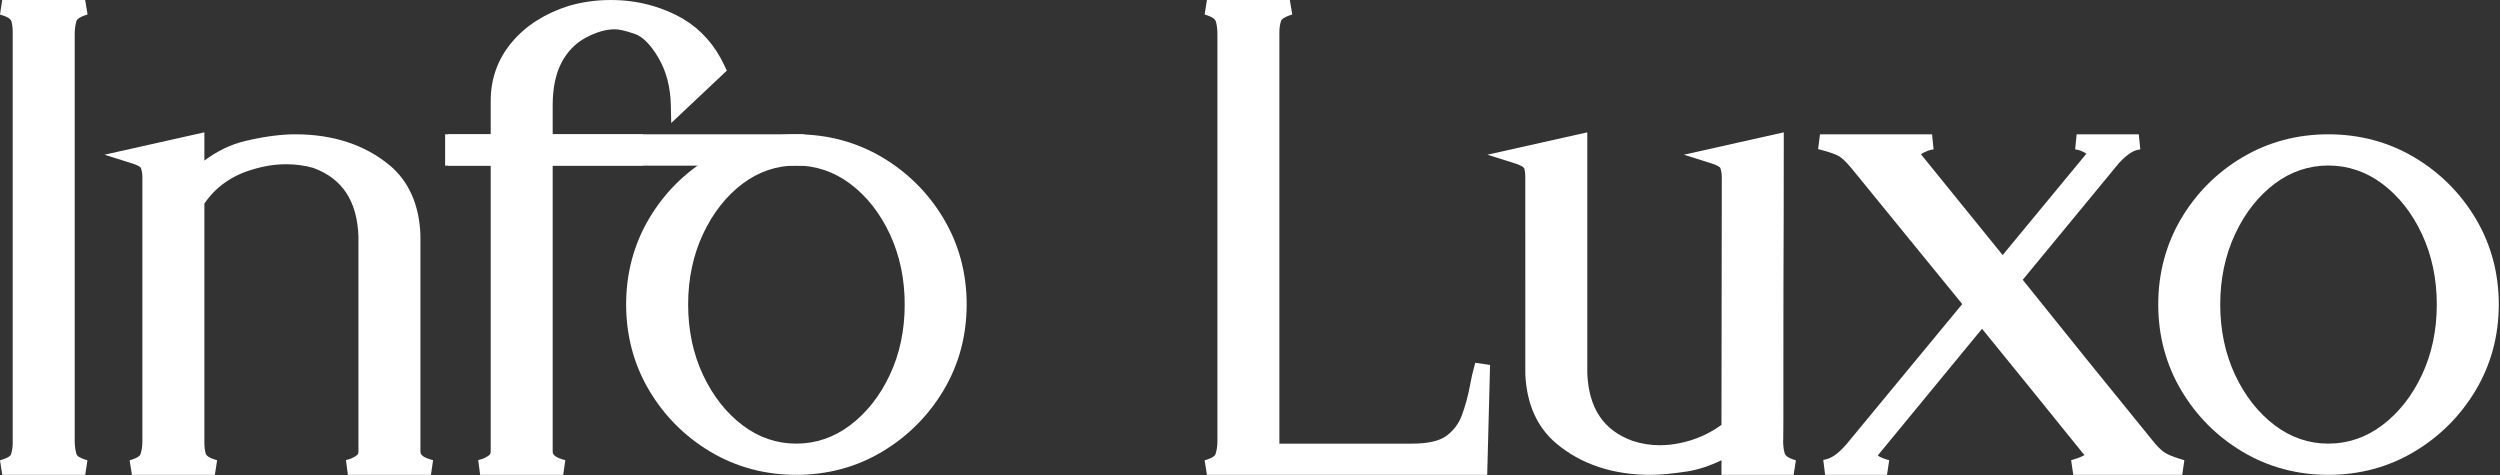
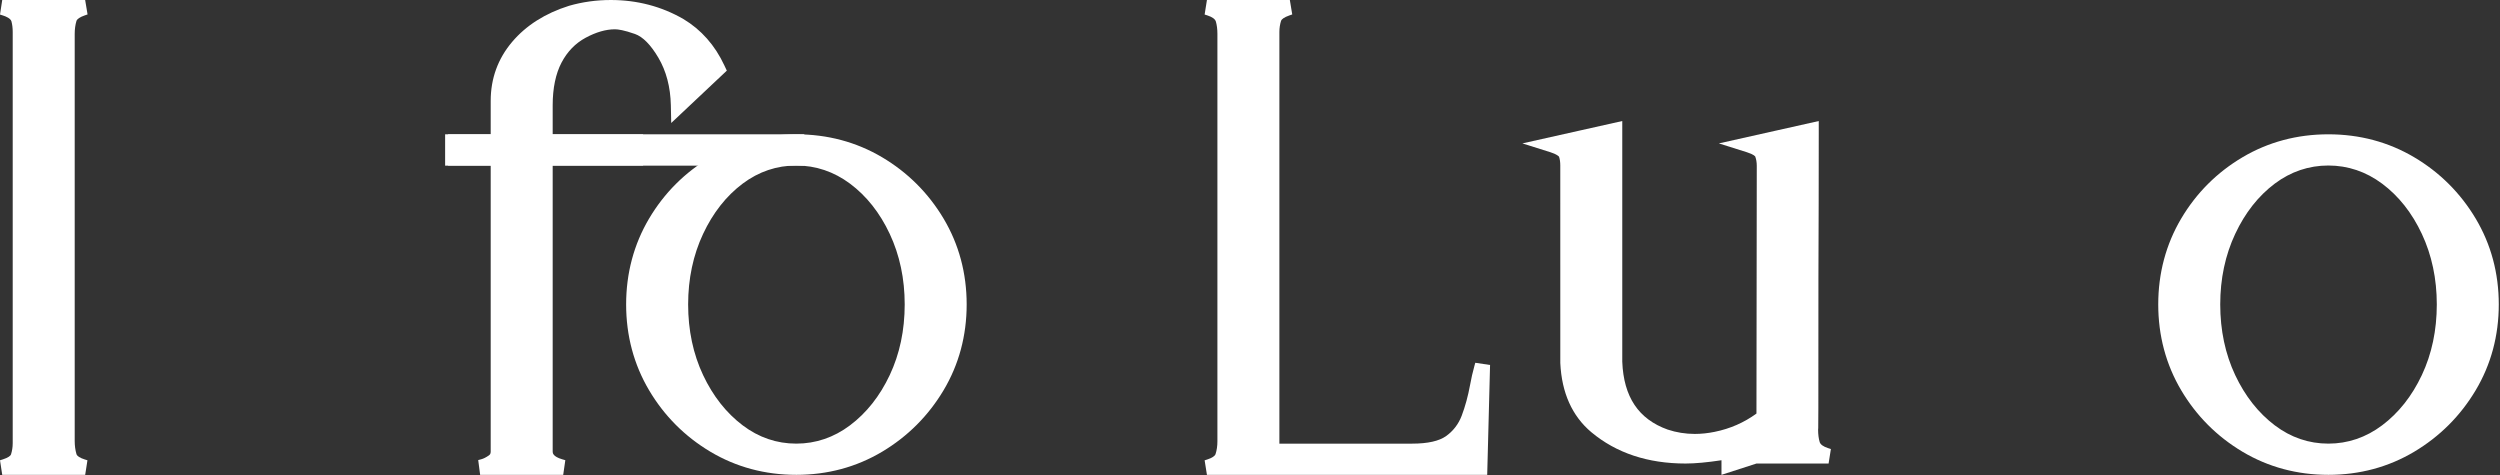
<svg xmlns="http://www.w3.org/2000/svg" width="100%" height="100%" viewBox="0 0 6946 1321" xml:space="preserve" style="fill-rule:evenodd;clip-rule:evenodd;stroke-linejoin:round;stroke-miterlimit:2;">
  <rect x="0" y="0" width="6946" height="1321" fill="#333333" stroke="none" />
  <rect x="1236.74" y="373.138" width="997.988" height="87.117" style="fill:#fff;" />
  <path d="M6.196,1319.29l-6.196,-40.45l8.004,-2.517c14.913,-4.671 21.459,-10.175 22.567,-13.733c3.162,-9.93 4.758,-20.434 4.758,-31.18l0,-1142.64c0,-11.042 -1.233,-21.059 -3.629,-29.754c-2.654,-7.867 -14.375,-13.125 -23.696,-16.063l-8.004,-2.5l6.196,-40.45l230.4,0l6.683,40.088l-7.829,2.691c-13.021,4.463 -21.387,10.084 -23.021,15.363c-3.229,10.729 -4.879,22.812 -4.879,35.975l0,1131.04c0,13.263 1.65,25.538 4.917,36.525c1.596,5.384 9.529,10.592 22.479,14.638l8.004,2.533l-6.25,40.434l-230.504,-0Z" style="fill:#fff;fill-rule:nonzero;" />
-   <path d="M966.55,1319.29l-5.329,-41.042l8.283,-2.188c6.338,-1.7 13.454,-5.258 21.092,-10.591c3.387,-2.325 5.312,-4.859 5.312,-10.917l0,-598.475c-3.783,-97.862 -44.825,-159.983 -125.379,-189.546c-23.508,-6.721 -49.029,-10.229 -75.246,-10.229c-30.92,0 -62.9,5.071 -95.05,15.054c-56.721,16.821 -101.183,48.509 -132.379,94.254l0,664.896c0,11.004 1.25,21.004 3.663,29.721c2.637,7.9 14.375,13.142 23.733,16.096l7.967,2.533l-6.196,40.434l-230.488,-0l-6.37,-40.313l7.97,-2.587c12.655,-4.096 20.588,-9.359 22.342,-14.809c3.471,-10.504 5.158,-22.446 5.158,-35.521l0,-733.854c0,-9.687 -1.458,-18.454 -4.308,-26.025c-0.067,0 -3.454,-5.608 -23.021,-11.787l-77.95,-24.55l277.5,-62.167l0,78.488c35.779,-26.909 74.134,-45.242 114.167,-54.617c52.187,-12.225 98.646,-18.404 138.175,-18.404c105.087,-0 193.421,28.958 262.483,86.096c53.508,45.05 82.242,110.083 85.417,193.333l-0,601.979c-0,3.767 -0,13.8 26.962,21.667l8.18,2.358l-5.871,40.713l-230.817,-0Z" style="fill:#fff;fill-rule:nonzero;" />
  <path d="M1334.02,1319.29l-5.363,-41.042l8.313,-2.188c6.337,-1.683 13.421,-5.258 21.062,-10.587c3.384,-2.329 5.313,-4.879 5.313,-10.921l-0,-794.687l-118.475,-0l-0,-86.721l118.475,-0l-0,-92.9c-0,-62.084 20.05,-117.204 59.545,-163.817c38.734,-45.767 91.892,-79.496 158.021,-100.296c37.259,-10.729 76.288,-16.129 116.163,-16.129c73.004,0 140.854,17.763 201.546,52.796c49.583,29.633 87.9,73.037 114.012,129.096l6.754,14.391l-154.462,145.417l-1.042,-49.392c-1.096,-50.537 -12.829,-95.033 -34.792,-132.237c-21.266,-35.904 -43.141,-58.021 -64.983,-65.713c-30.537,-10.729 -47.033,-12.987 -55.471,-12.987c-25.258,-0 -52.758,7.954 -81.716,23.612c-28.317,15.296 -50.763,38.455 -66.738,68.838c-16.3,31.075 -24.617,71.058 -24.617,118.887l0,80.434l251.13,-0l-0,86.721l-251.13,-0l0,794.687c0,3.767 0,13.8 26.925,21.667l8.18,2.358l-5.867,40.713l-230.783,-0Z" style="fill:#fff;fill-rule:nonzero;" />
  <path d="M2212.35,459.863c-54.254,-0 -104.338,16.941 -148.959,50.362c-45.537,34.2 -82.5,81.163 -109.895,139.6c-27.605,58.821 -41.58,124.758 -41.58,195.954c0,71.754 13.975,137.834 41.546,196.338c27.396,58.196 64.425,105.191 110.034,139.687c44.55,33.683 94.6,50.767 148.854,50.767c54.221,-0 104.446,-17.121 149.308,-50.817c45.867,-34.462 83,-81.442 110.396,-139.637c27.604,-58.488 41.583,-124.546 41.583,-196.338c0,-71.212 -13.979,-137.15 -41.583,-195.954c-27.396,-58.454 -64.529,-105.417 -110.329,-139.546c-44.896,-33.437 -95.154,-50.417 -149.375,-50.417m-0,859.425c-86.771,0 -166.963,-21.562 -238.367,-64.079c-71.179,-42.396 -128.596,-99.966 -170.679,-171.146c-42.204,-71.337 -63.646,-151.491 -63.646,-238.283c0,-86.75 21.442,-166.942 63.646,-238.312c42.121,-71.167 99.533,-128.58 170.729,-170.68c71.425,-42.258 151.584,-63.645 238.317,-63.645c86.666,-0 166.858,21.387 238.283,63.645c71.129,42.084 128.713,99.48 171.092,170.625c42.516,71.371 64.079,151.58 64.079,238.367c0,86.808 -21.563,167 -64.079,238.354c-42.413,71.179 -99.963,128.713 -171.058,171.075c-71.426,42.517 -151.58,64.079 -238.317,64.079" style="fill:#fff;fill-rule:nonzero;" />
  <path d="M3353.36,1319.29l-6.405,-40.313l7.967,-2.587c12.642,-4.096 20.575,-9.359 22.346,-14.809c3.454,-10.521 5.192,-22.446 5.192,-35.521l-0,-1131.94c-0,-13.192 -1.496,-24.859 -4.413,-34.667c-2.204,-6.633 -10.033,-12.308 -23.158,-16.563l-7.934,-2.554l6.405,-40.329l230.35,0l6.666,40.088l-7.796,2.691c-15.262,5.209 -21.962,11.075 -23.195,14.825c-3.142,9.913 -4.738,20.417 -4.738,31.163l0,1143.8l368.992,-0c43.158,-0 74.929,-7.138 94.462,-21.233c19.809,-14.271 34.288,-33.23 43.092,-56.338c9.808,-25.867 17.671,-54.825 23.4,-86.058c3.091,-17.396 7.154,-35.121 12.05,-52.692l2.292,-8.35l41.074,6.129l-7.933,305.258l-778.716,0Z" style="fill:#fff;fill-rule:nonzero;" />
-   <path d="M4782.96,1319.29l0,-40.571c-33.366,16.108 -65.991,26.666 -97.187,31.42c-39.809,6.059 -73.438,9.15 -99.896,9.15c-104.638,0 -192.658,-29.287 -261.7,-87.05c-53.404,-44.929 -82.396,-109.583 -86.233,-192.187l-0.038,-548.729c0,-9.413 -1.108,-17.571 -3.35,-24.238c-0.675,-1.546 -7.012,-7.325 -24.008,-12.691l-77.954,-24.55l277.537,-62.167l0,668.679c3.8,97.796 45.067,159.6 126.146,188.592c24.008,8.004 49.442,12.083 75.417,12.083c18.004,0 36.579,-1.942 55.191,-5.796c42.759,-8.646 81.788,-25.746 116.075,-50.833l0.884,-688.229c-0,-9.638 -1.459,-18.388 -4.338,-26.009c-0.037,0 -3.421,-5.591 -23.058,-11.754l-77.934,-24.566l277.555,-62.167l-0,27.446c-0,134.096 -0.313,271.075 -0.921,407.116c-0,412.659 -0.346,416.305 -0.538,418.492c-0.208,1.892 -0.35,3.317 -0.35,4.425c0,13.229 1.496,24.896 4.446,34.654c2.204,6.667 10.034,12.346 23.092,16.579l7.967,2.588l-6.371,40.312l-200.434,0Z" style="fill:#fff;fill-rule:nonzero;" />
-   <path d="M5760.38,1319.29l-5.971,-40.592l8.038,-2.446c17.1,-5.137 25.366,-9.654 29.204,-12.362c-0.783,-0.867 -1.808,-1.875 -3.058,-3.021l-1.63,-1.684c-96.6,-119.879 -190.662,-235.937 -280.087,-345.745l-289.704,351.995c3.833,2.988 10.85,6.946 23.662,10.817l8.109,2.446l-6.08,40.592l-171.979,-0l-5.121,-41.217l8.421,-2.1c16.804,-4.183 35.467,-18.038 55.504,-41.146l322.171,-390.05l-307.45,-376.963c-17.675,-21.595 -28.904,-30.383 -35.208,-33.941c-9.825,-5.554 -26.475,-11.425 -49.529,-17.467l-8.317,-2.204l5.329,-41.058l311.3,-0l4.254,41.754l-8.646,1.771c-2.879,0.591 -8.108,2.154 -16.754,6.283c-4.791,2.346 -7.829,4.237 -9.666,5.592l226.979,280.087l232.654,-281.633c-1.667,-1.217 -4.008,-2.742 -7.292,-4.513c-7.5,-3.733 -12.483,-5.225 -15.296,-5.833l-8.645,-1.771l4.204,-41.737l172.621,-0l4.183,41.804l-8.646,1.754c-9.096,1.808 -25.137,9.446 -49.879,35.454l-268.092,325.209l182.9,227.412l176.304,217.221c11.459,14.721 22.205,25.833 32.067,33.179c6.508,4.825 20.417,12.396 49.704,21.058l8.109,2.38l-5.905,40.675l-302.762,-0Z" style="fill:#fff;fill-rule:nonzero;" />
+   <path d="M4782.96,1319.29l0,-40.571c-39.809,6.059 -73.438,9.15 -99.896,9.15c-104.638,0 -192.658,-29.287 -261.7,-87.05c-53.404,-44.929 -82.396,-109.583 -86.233,-192.187l-0.038,-548.729c0,-9.413 -1.108,-17.571 -3.35,-24.238c-0.675,-1.546 -7.012,-7.325 -24.008,-12.691l-77.954,-24.55l277.537,-62.167l0,668.679c3.8,97.796 45.067,159.6 126.146,188.592c24.008,8.004 49.442,12.083 75.417,12.083c18.004,0 36.579,-1.942 55.191,-5.796c42.759,-8.646 81.788,-25.746 116.075,-50.833l0.884,-688.229c-0,-9.638 -1.459,-18.388 -4.338,-26.009c-0.037,0 -3.421,-5.591 -23.058,-11.754l-77.934,-24.566l277.555,-62.167l-0,27.446c-0,134.096 -0.313,271.075 -0.921,407.116c-0,412.659 -0.346,416.305 -0.538,418.492c-0.208,1.892 -0.35,3.317 -0.35,4.425c0,13.229 1.496,24.896 4.446,34.654c2.204,6.667 10.034,12.346 23.092,16.579l7.967,2.588l-6.371,40.312l-200.434,0Z" style="fill:#fff;fill-rule:nonzero;" />
  <path d="M6469.12,459.863c-54.221,-0 -104.342,16.941 -148.958,50.362c-45.505,34.183 -82.5,81.146 -109.863,139.6c-27.604,58.821 -41.612,124.758 -41.612,195.954c-0,71.754 13.975,137.834 41.546,196.338c27.395,58.196 64.424,105.191 110.066,139.687c44.517,33.683 94.6,50.767 148.821,50.767c54.217,-0 104.479,-17.121 149.342,-50.817c45.866,-34.462 83,-81.442 110.396,-139.637c27.57,-58.488 41.562,-124.546 41.562,-196.338c0,-71.212 -13.992,-137.15 -41.562,-195.954c-27.396,-58.454 -64.53,-105.417 -110.363,-139.546c-44.862,-33.437 -95.158,-50.417 -149.375,-50.417m0,859.425c-86.737,0 -166.962,-21.562 -238.367,-64.079c-71.145,-42.396 -128.562,-99.966 -170.645,-171.146c-42.205,-71.337 -63.646,-151.491 -63.646,-238.283c-0,-86.75 21.441,-166.942 63.646,-238.312c42.083,-71.167 99.533,-128.58 170.695,-170.68c71.459,-42.258 151.617,-63.645 238.317,-63.645c86.7,-0 166.892,21.387 238.279,63.645c71.167,42.084 128.75,99.48 171.129,170.625c42.517,71.371 64.08,151.58 64.08,238.367c-0,86.808 -21.563,167 -64.08,238.354c-42.412,71.179 -99.962,128.713 -171.058,171.075c-71.425,42.517 -151.612,64.079 -238.35,64.079" style="fill:#fff;fill-rule:nonzero;" />
</svg>